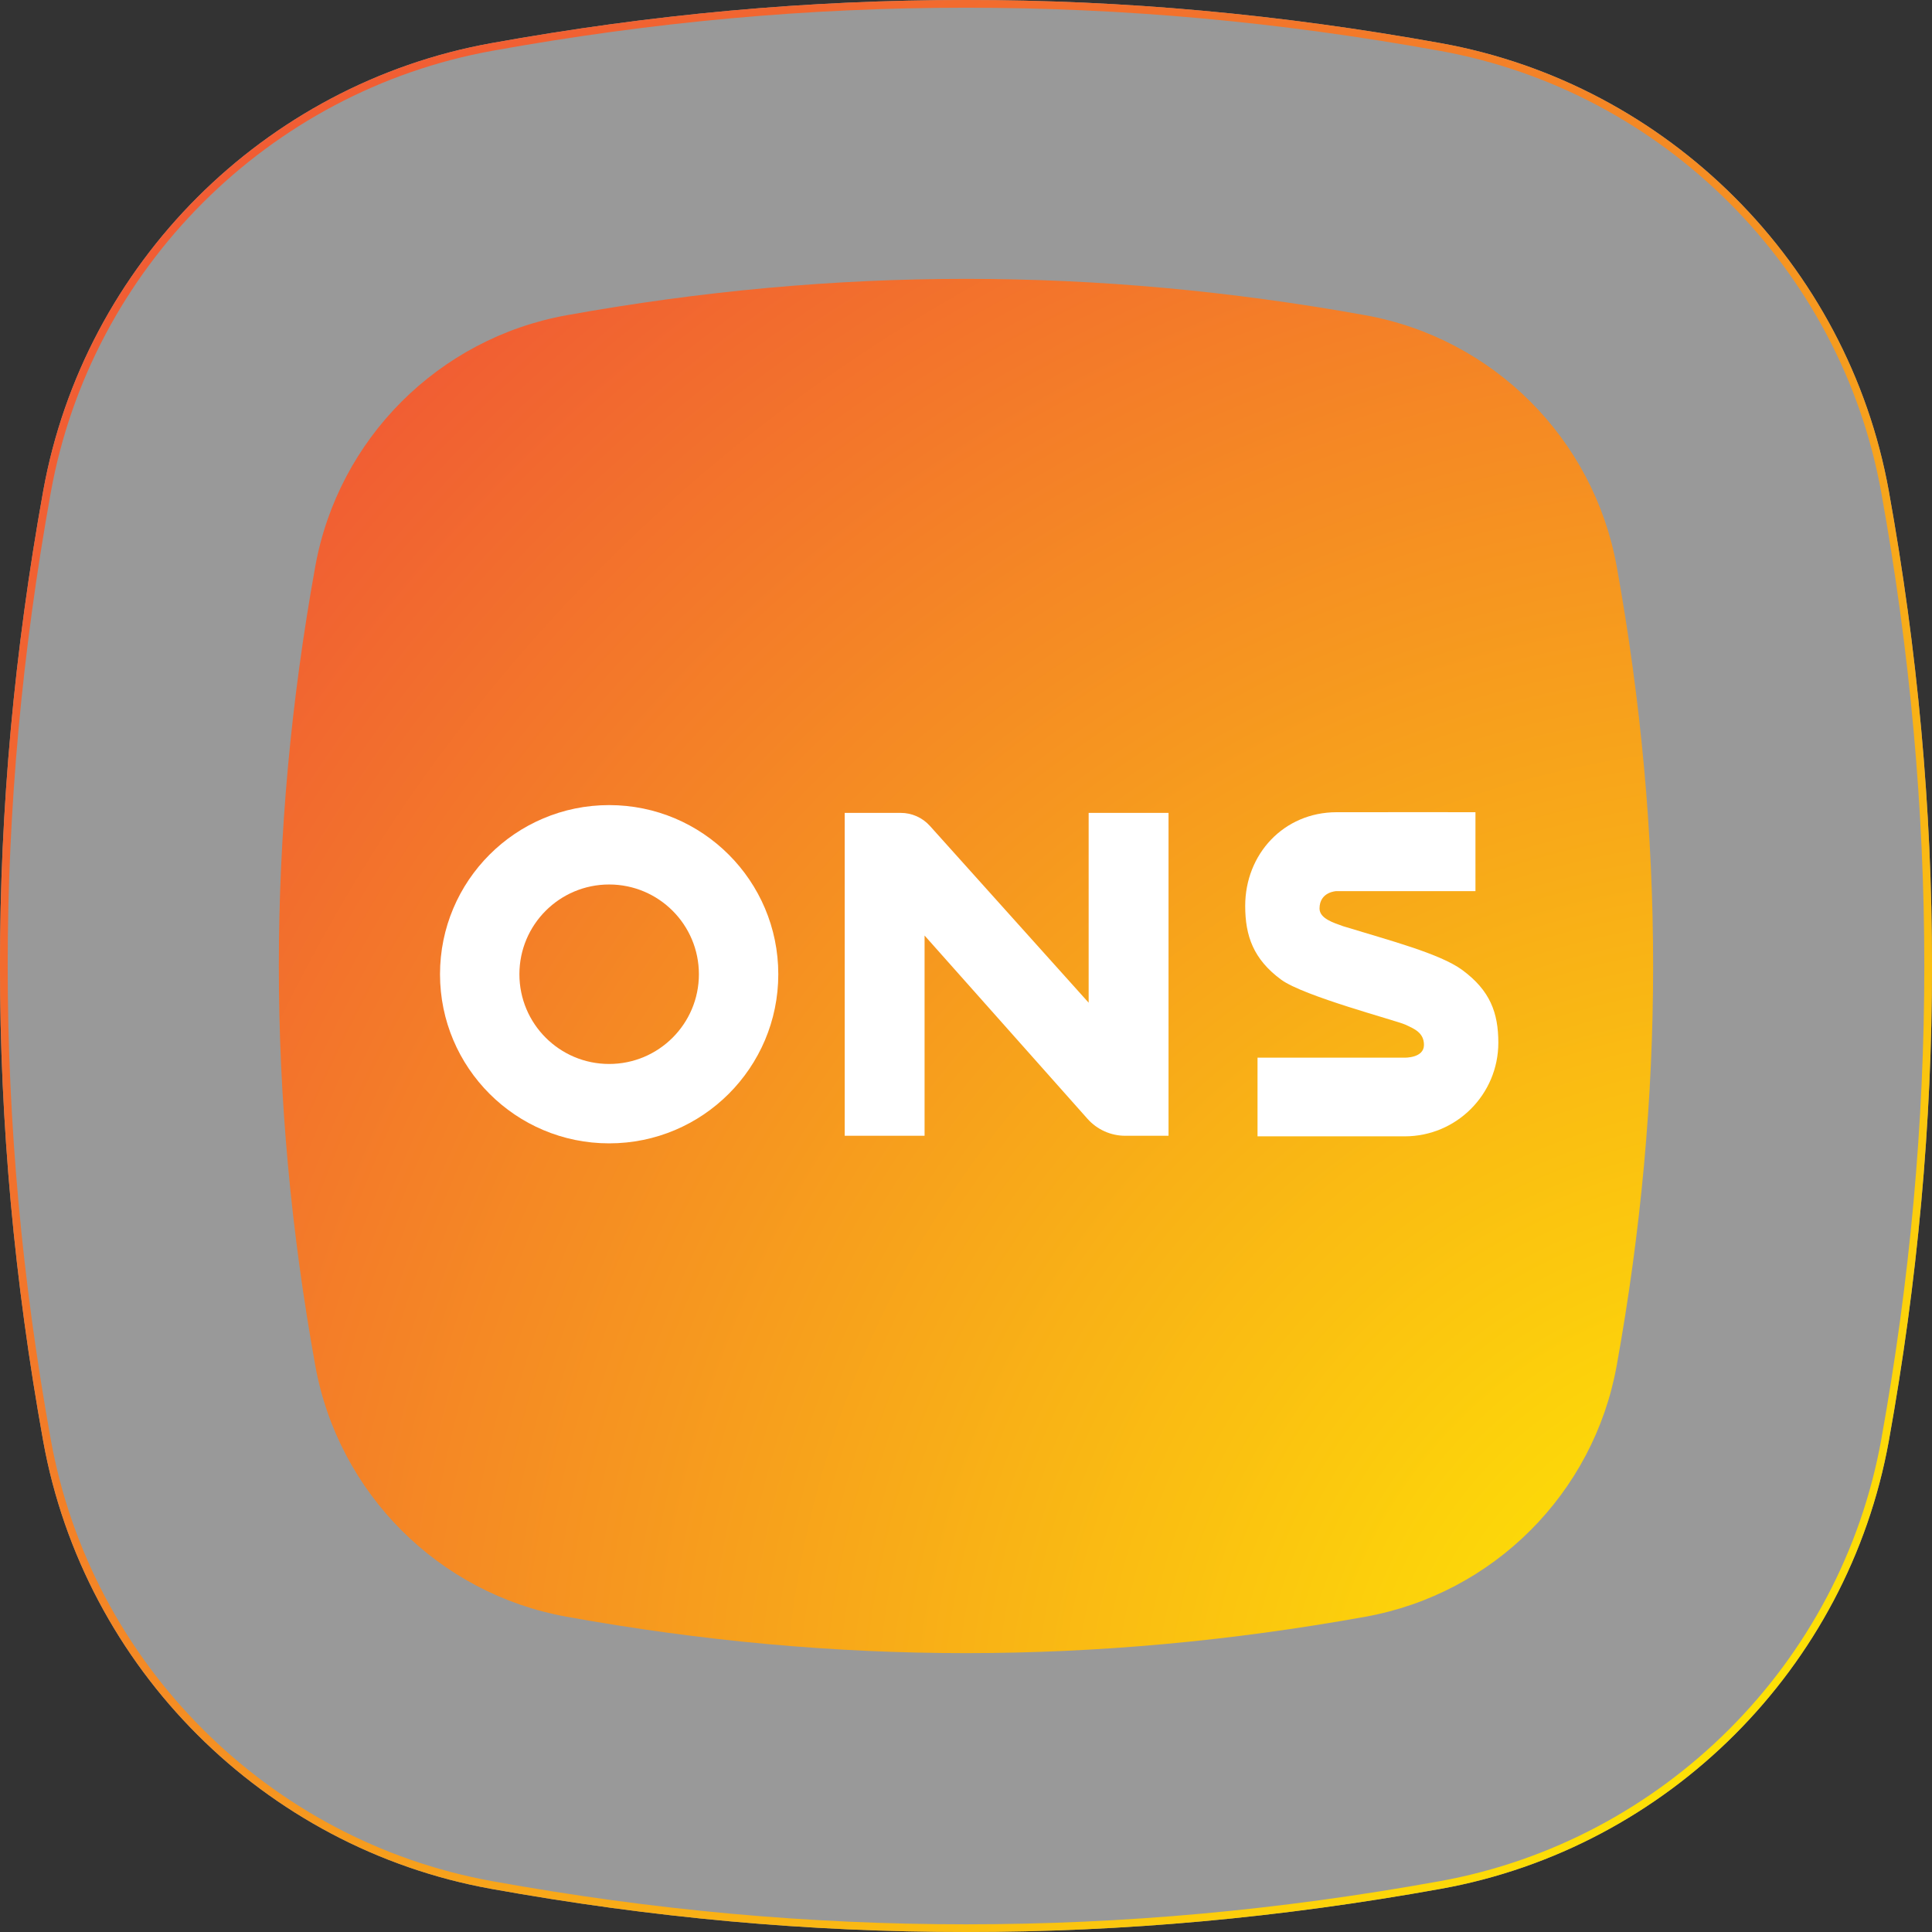
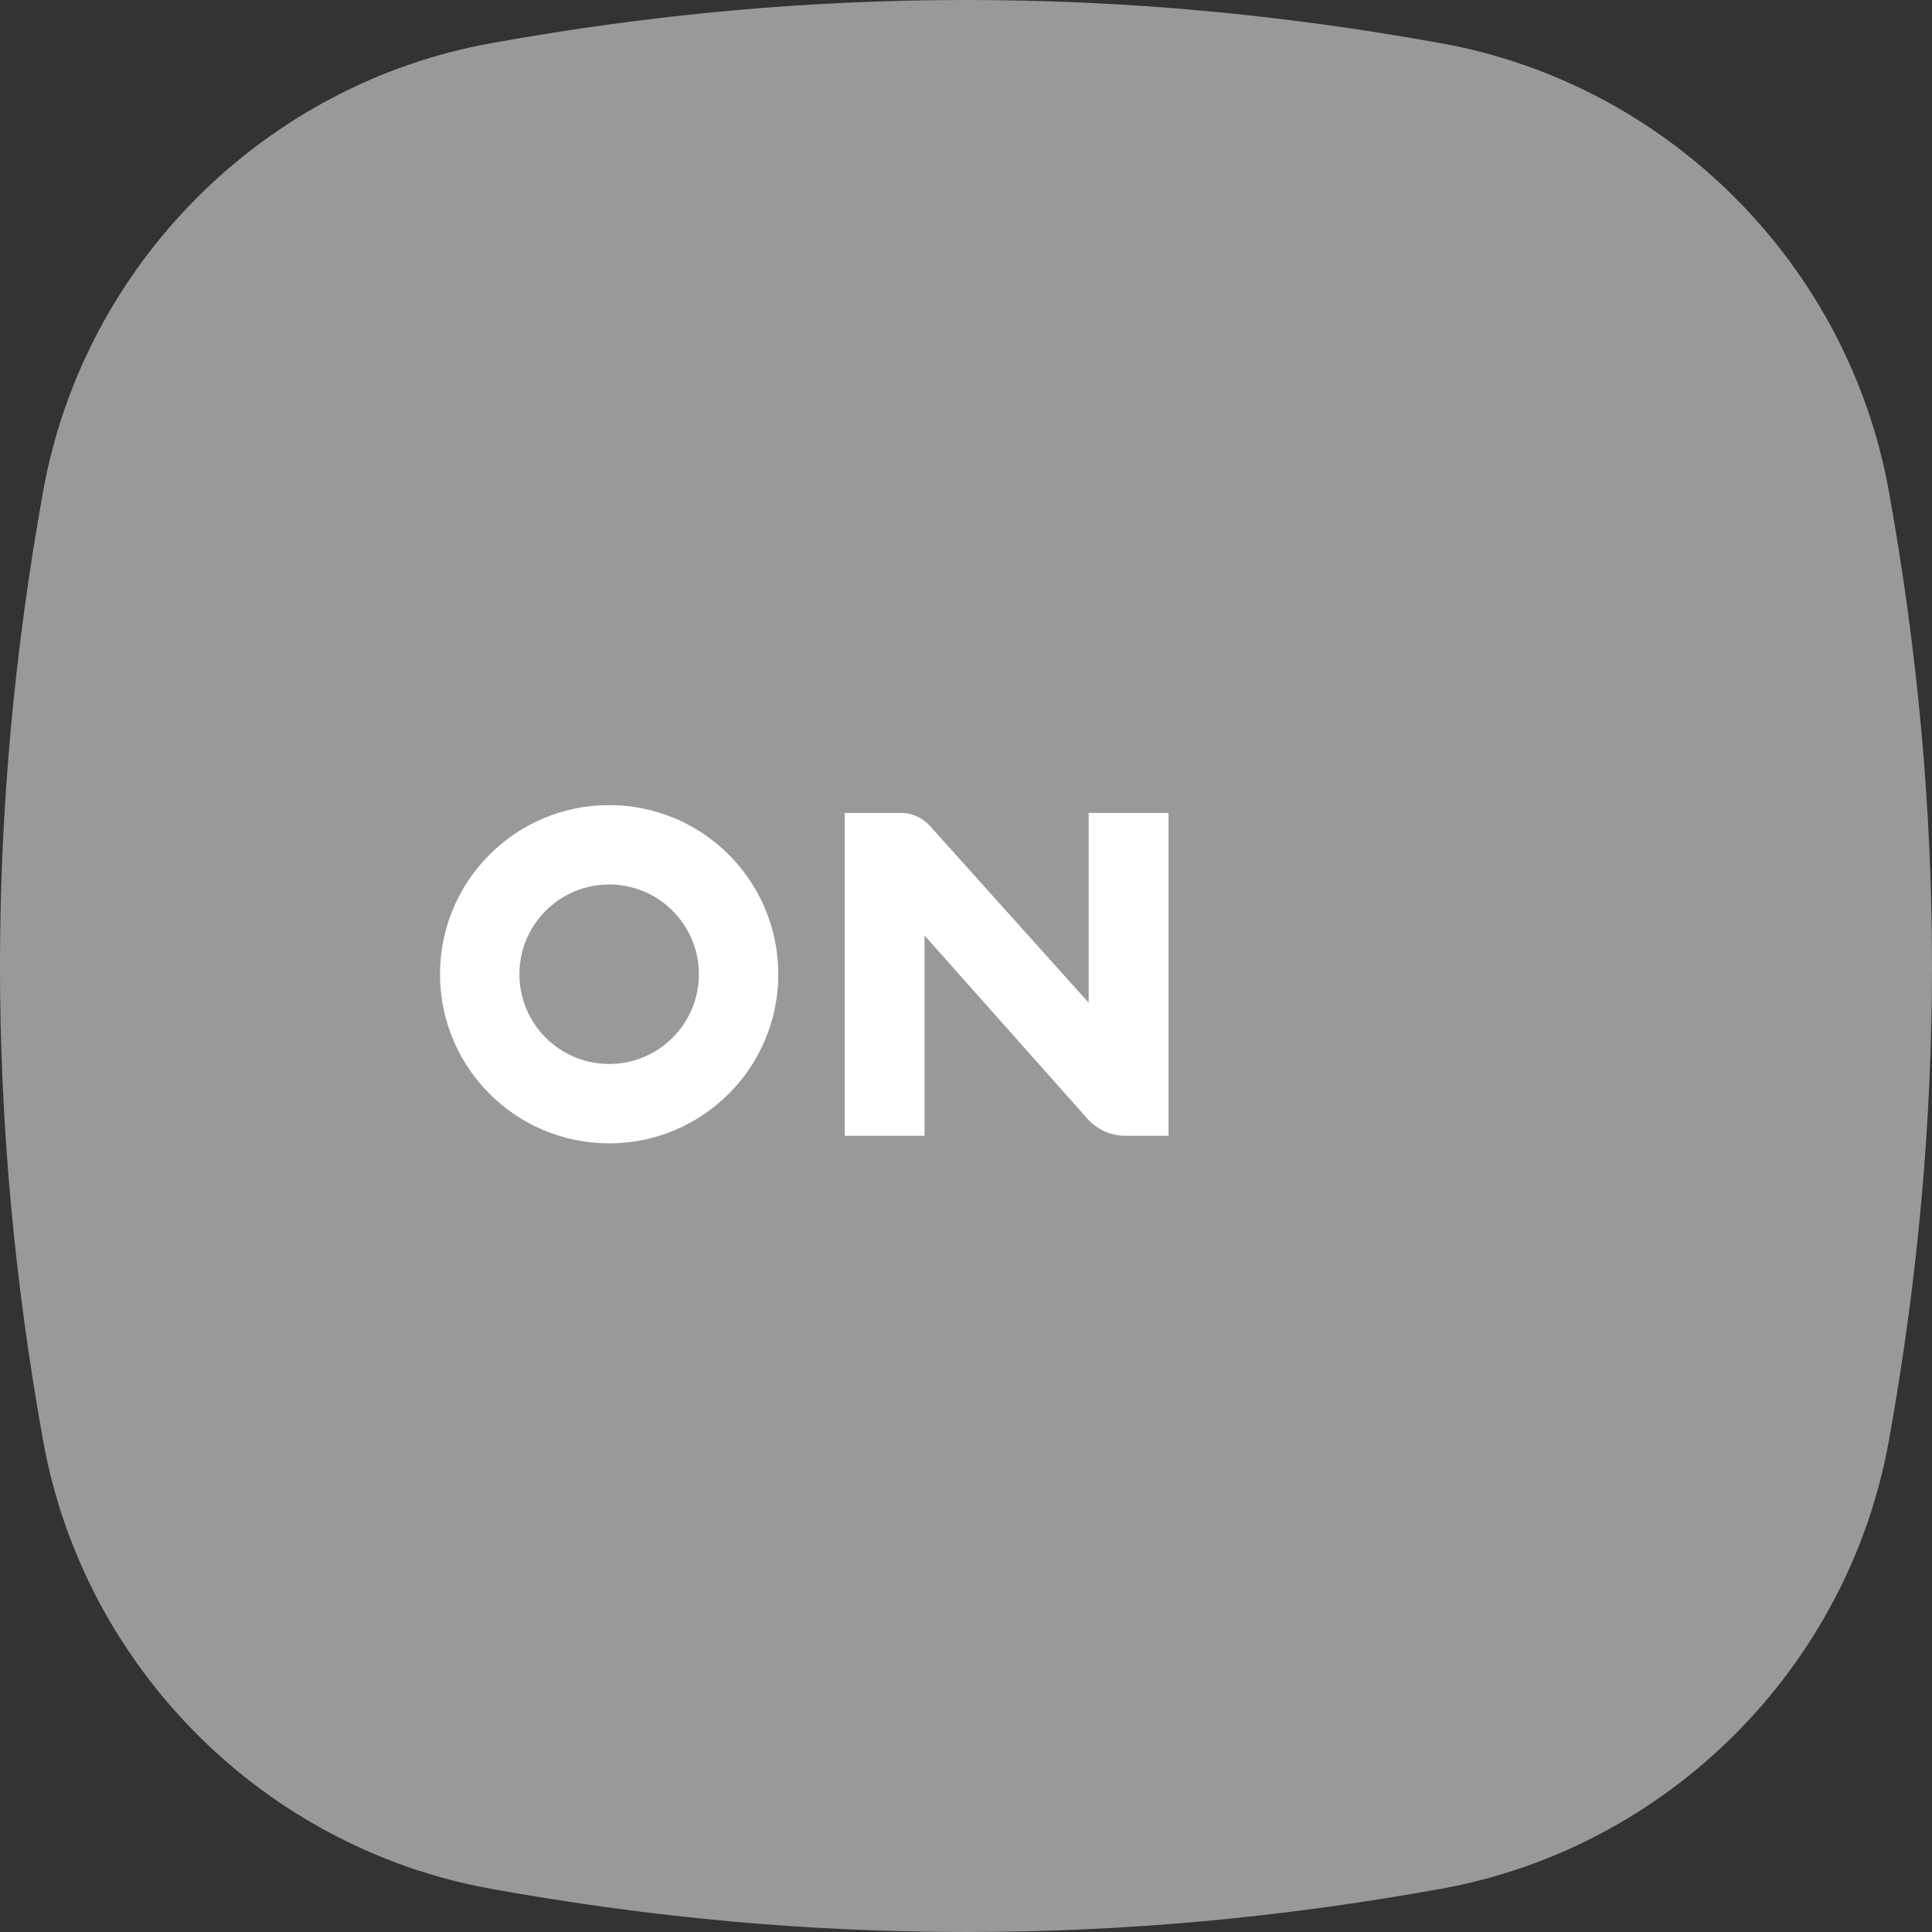
<svg xmlns="http://www.w3.org/2000/svg" xmlns:xlink="http://www.w3.org/1999/xlink" version="1.1" x="0px" y="0px" width="95px" height="95px" viewBox="0 0 95 95" enable-background="new 0 0 95 95" xml:space="preserve">
  <rect x="0" y="0" width="95" height="95" fill="#333333" stroke="none" />
  <g id="Layer_2">
    <g opacity="0.5">
      <g>
        <defs>
          <path id="SVGID_1_" d="M24.143,2.125C12.985,4.137,4.137,12.986,2.124,24.143c-2.833,15.719-2.833,31,0,46.716      c2.013,11.156,10.861,20.004,22.019,22.017C32.075,94.305,39.715,95,47.5,95s15.425-0.695,23.359-2.125      c11.156-2.014,20.004-10.859,22.017-22.018c2.833-15.719,2.833-31,0-46.715C90.863,12.985,82.016,4.138,70.857,2.125      C62.925,0.695,55.284,0,47.5,0S32.075,0.695,24.143,2.125" />
        </defs>
        <use xlink:href="#SVGID_1_" overflow="visible" fill="#FFFFFF" />
        <clipPath id="SVGID_2_">
          <use xlink:href="#SVGID_1_" overflow="visible" />
        </clipPath>
      </g>
    </g>
  </g>
  <g id="Layer_1">
    <g>
      <g>
        <g>
          <defs>
            <path id="SVGID_3_" d="M27.857,15.502c-6.285,1.134-11.222,6.07-12.355,12.354c-2.388,13.24-2.388,26.05,0,39.287       c1.133,6.285,6.07,11.223,12.354,12.354c13.24,2.388,26.05,2.387,39.287,0c6.285-1.134,11.223-6.069,12.354-12.354       c2.387-13.236,2.387-26.046,0-39.287c-1.134-6.284-6.069-11.221-12.354-12.354c-6.619-1.193-13.131-1.79-19.643-1.79       C40.987,13.712,34.477,14.309,27.857,15.502" />
          </defs>
          <clipPath id="SVGID_4_">
            <use xlink:href="#SVGID_3_" overflow="visible" />
          </clipPath>
          <radialGradient id="SVGID_5_" cx="-345.126" cy="-278.947" r="0.437" gradientTransform="matrix(-223.322 0 0 -223.322 -76986.984 -62209.586)" gradientUnits="userSpaceOnUse">
            <stop offset="0" style="stop-color:#FFF100" />
            <stop offset="1" style="stop-color:#F05835" />
          </radialGradient>
-           <rect x="13.114" y="13.712" clip-path="url(#SVGID_4_)" fill="url(#SVGID_5_)" width="68.771" height="68.174" />
        </g>
      </g>
      <g>
        <g>
          <defs>
-             <path id="SVGID_6_" d="M24.21,92.502C13.208,90.518,4.482,81.793,2.498,70.791c-2.826-15.671-2.826-30.907,0-46.58       C4.482,13.207,13.207,4.482,24.21,2.498c7.91-1.427,15.528-2.119,23.29-2.119c7.762,0,15.381,0.692,23.291,2.119       C81.794,4.482,90.52,13.207,92.504,24.209c2.824,15.67,2.824,30.907,0,46.581c-1.984,11.002-10.71,19.728-21.712,21.712       c-7.91,1.428-15.528,2.12-23.292,2.12C39.738,94.622,32.12,93.93,24.21,92.502 M24.143,2.125       C12.985,4.137,4.137,12.986,2.124,24.143c-2.833,15.719-2.833,31,0,46.716c2.013,11.156,10.861,20.004,22.019,22.017       C32.075,94.305,39.715,95,47.5,95s15.425-0.695,23.359-2.125c11.156-2.014,20.004-10.859,22.017-22.018       c2.833-15.719,2.833-31,0-46.715C90.863,12.985,82.016,4.138,70.857,2.125C62.925,0.695,55.284,0,47.5,0       S32.075,0.695,24.143,2.125" />
-           </defs>
+             </defs>
          <clipPath id="SVGID_7_">
            <use xlink:href="#SVGID_6_" overflow="visible" />
          </clipPath>
          <linearGradient id="SVGID_8_" gradientUnits="userSpaceOnUse" x1="-341.305" y1="-277.601" x2="-340.867" y2="-277.601" gradientTransform="matrix(205.839 205.839 -205.839 205.839 13114.791 127396.977)">
            <stop offset="0" style="stop-color:#F05835" />
            <stop offset="0.125" style="stop-color:#F15F33" />
            <stop offset="0.303" style="stop-color:#F2712C" />
            <stop offset="0.513" style="stop-color:#F59022" />
            <stop offset="0.747" style="stop-color:#FABB13" />
            <stop offset="0.998" style="stop-color:#FFF100" />
            <stop offset="1" style="stop-color:#FFF100" />
          </linearGradient>
          <polygon clip-path="url(#SVGID_7_)" fill="url(#SVGID_8_)" points="47.5,-48.208 143.208,47.5 47.5,143.208 -48.209,47.5           " />
        </g>
      </g>
      <path fill="#FFFFFF" d="M29.953,43.492c-2.437,0-4.413,1.975-4.413,4.413c0,2.437,1.976,4.412,4.413,4.412    c2.438,0,4.413-1.976,4.413-4.412C34.366,45.467,32.39,43.492,29.953,43.492 M38.27,47.905c0,4.593-3.724,8.316-8.317,8.316    c-4.593,0-8.317-3.724-8.317-8.316c0-4.594,3.724-8.317,8.317-8.317C34.546,39.588,38.27,43.312,38.27,47.905" />
-       <path fill="#FFFFFF" d="M71.906,47.699c-1.102-0.812-3.6-1.459-5.869-2.158c-0.447-0.162-1.153-0.371-1.153-0.867    c0-0.83,0.833-0.856,0.833-0.856h6.834v-3.88c0,0-4.074-0.006-6.834,0c-2.597,0.006-4.488,2.063-4.488,4.606    c0,1.474,0.401,2.622,1.77,3.629c1.102,0.812,5.661,2.009,6.093,2.206c0.445,0.205,0.927,0.396,0.927,1.003    c0,0.65-0.947,0.625-0.947,0.625h-7.237v3.869h7.237c2.543,0,4.604-2.063,4.604-4.606C73.674,49.796,73.271,48.706,71.906,47.699" />
      <path fill="#FFFFFF" d="M45.464,55.848h-3.928V39.971h2.753c0.548,0,1.069,0.232,1.436,0.64l7.806,8.694v-9.333h3.928v15.876    H55.33c-0.708,0-1.383-0.303-1.854-0.832l-8.013-9.014V55.848L45.464,55.848z" />
    </g>
  </g>
</svg>